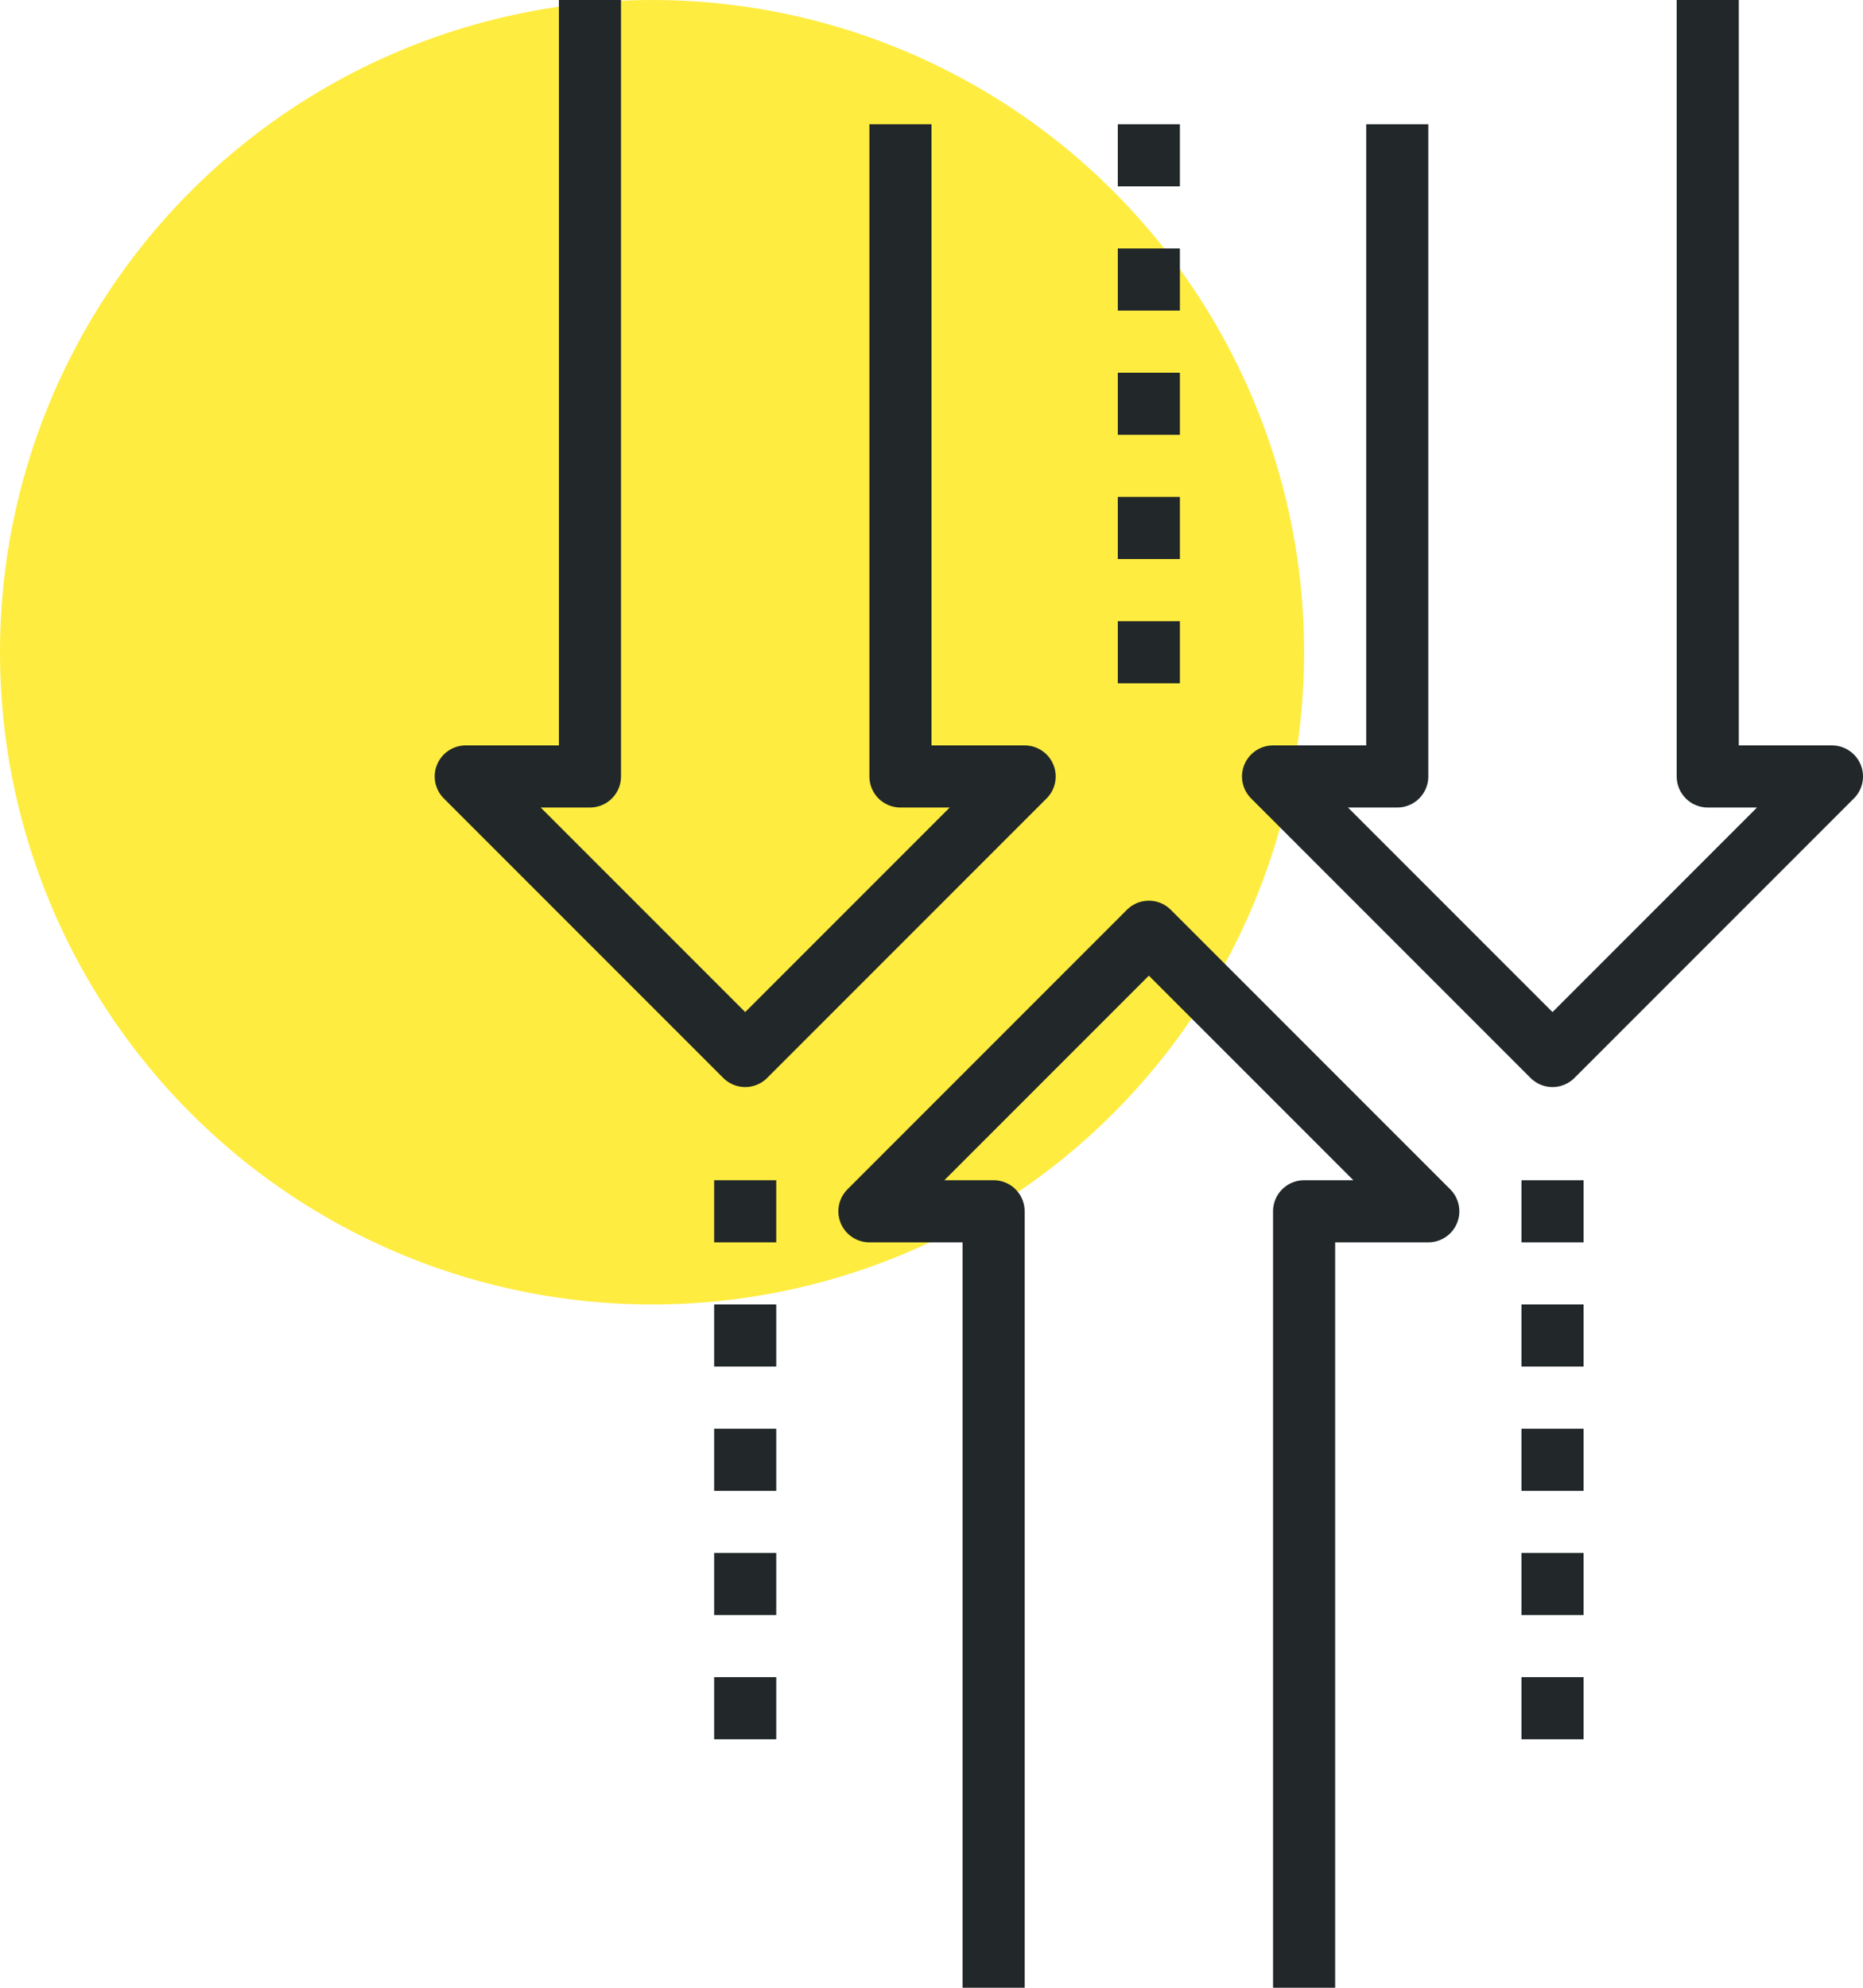
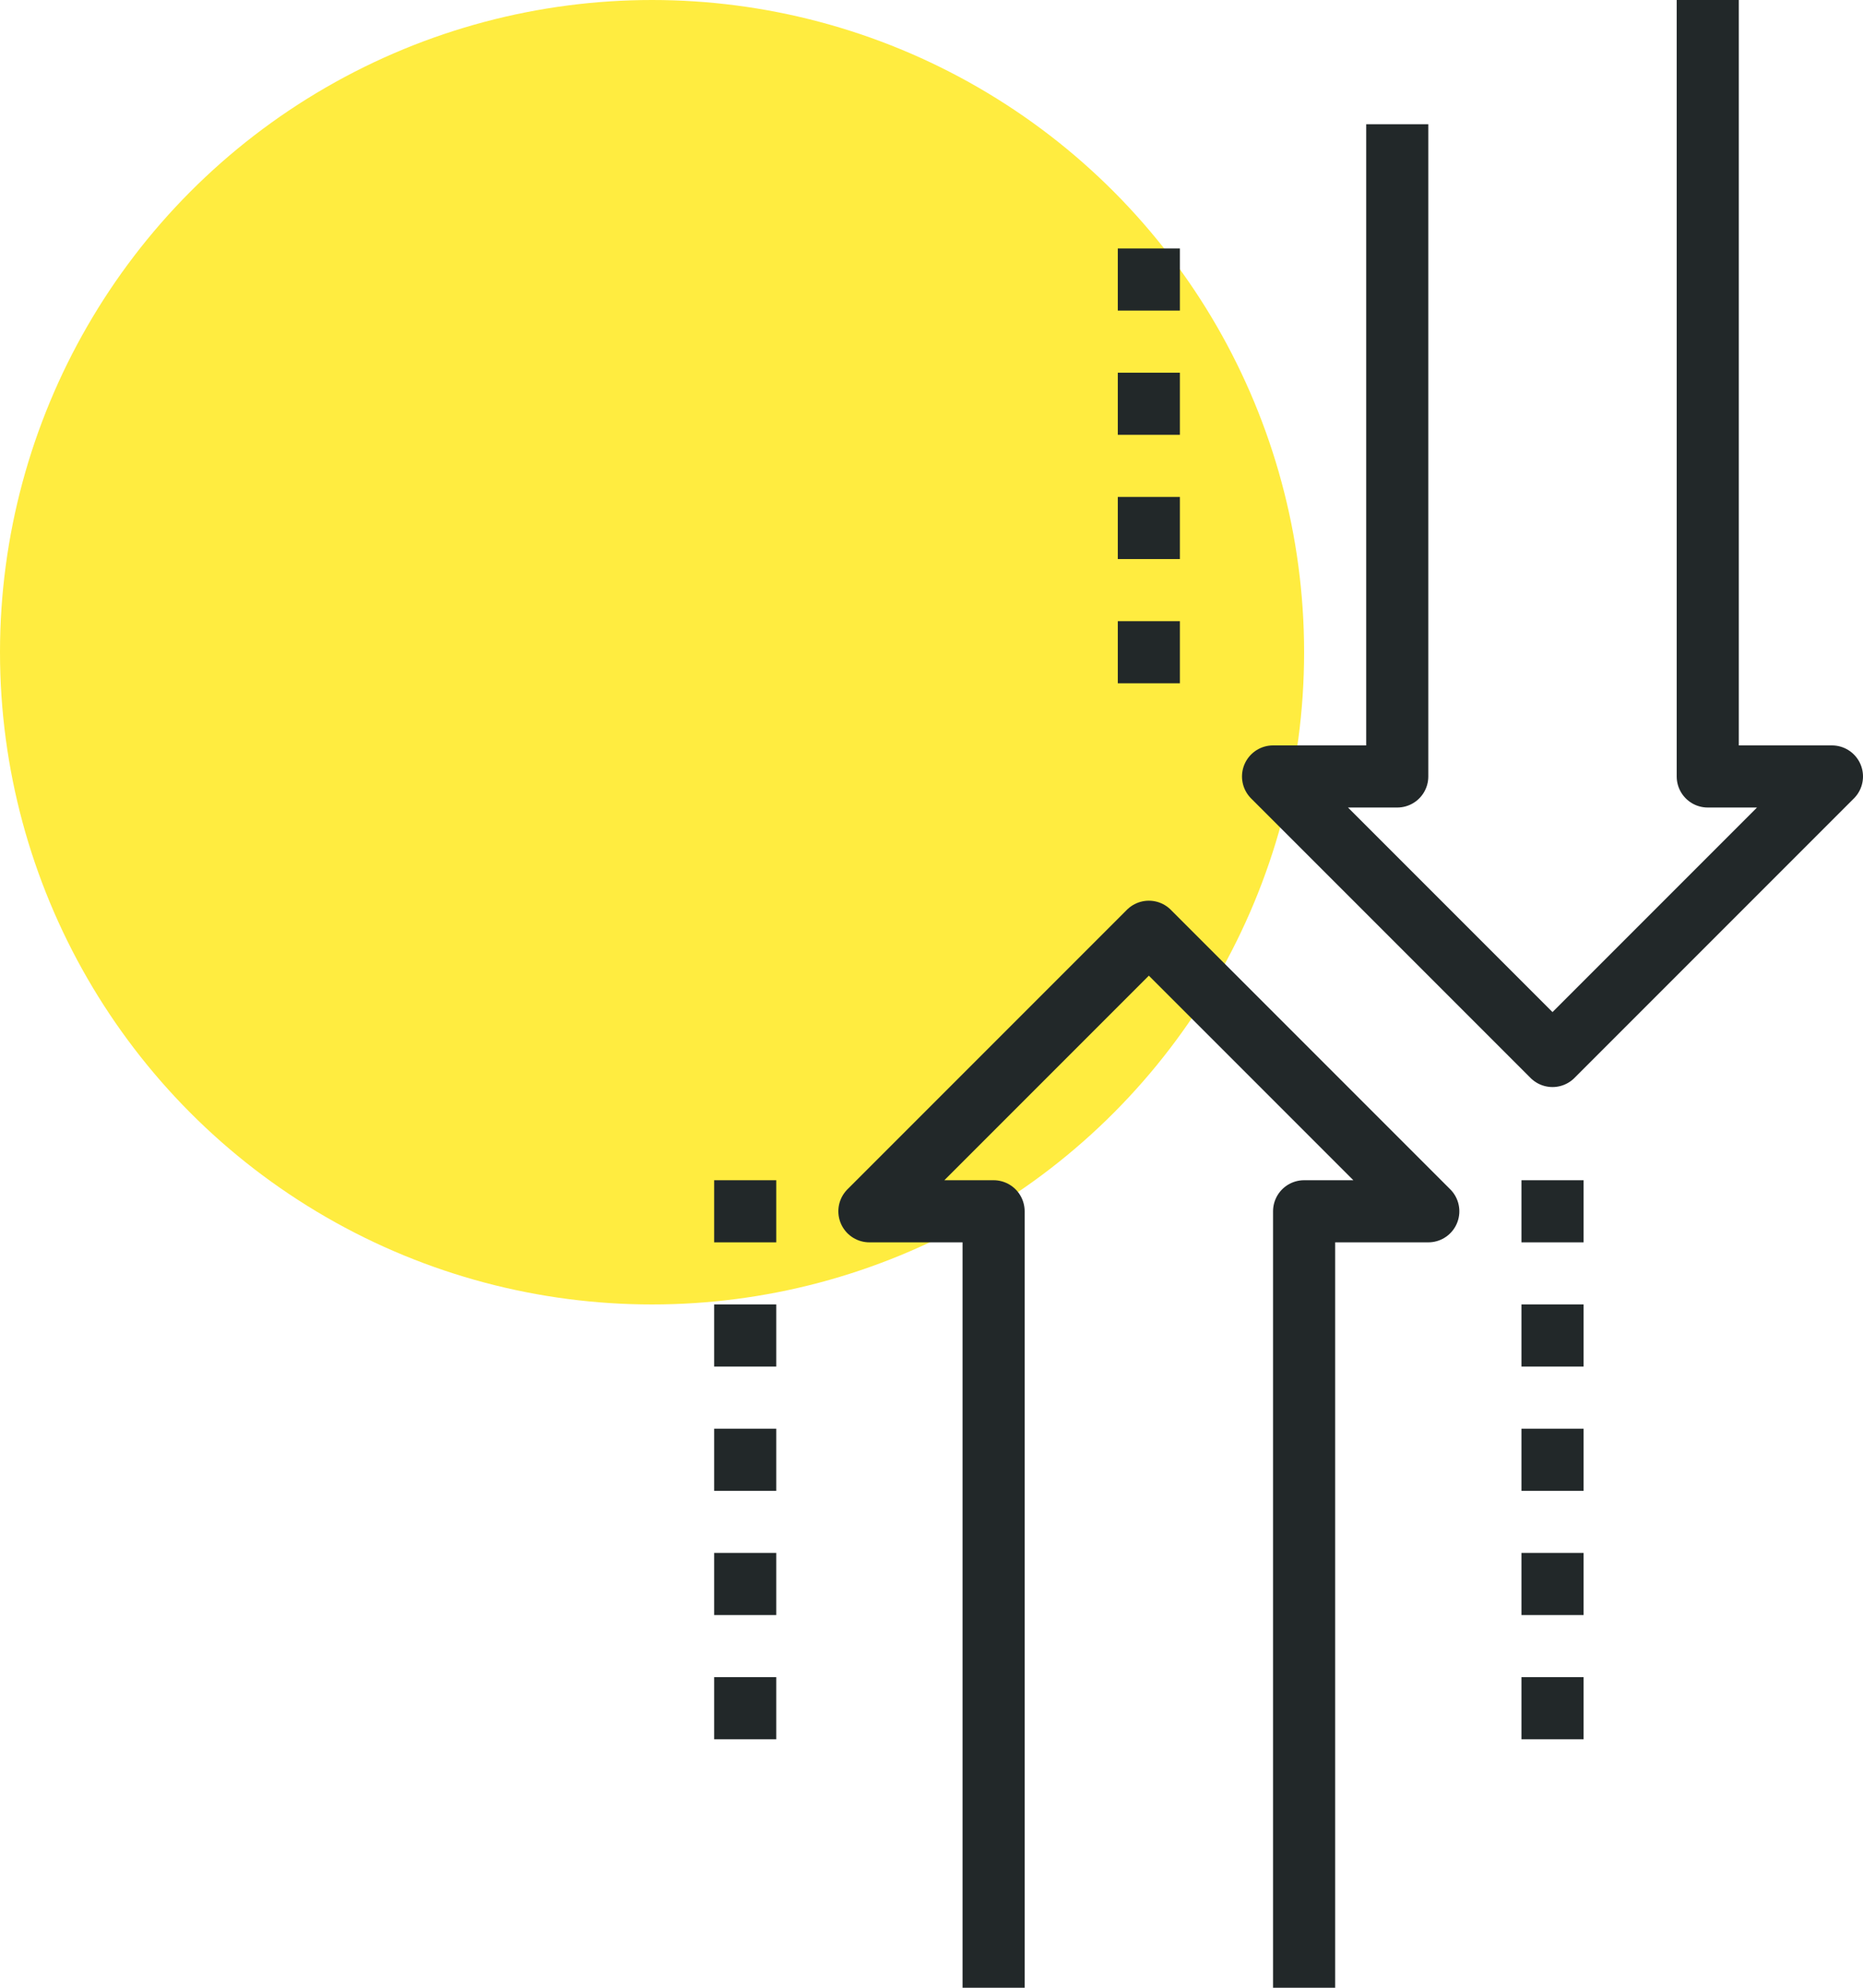
<svg xmlns="http://www.w3.org/2000/svg" version="1.1" id="_x30_9_x5F_competing_x5F_interests" x="0px" y="0px" width="60px" height="64px" viewBox="0 0 60 64" style="enable-background:new 0 0 60 64;" xml:space="preserve">
  <g>
    <circle style="fill:#FFEC40;" cx="21" cy="21" r="21" />
    <g>
      <g>
        <g>
-           <polyline style="fill:none;stroke:#222829;stroke-width:2;stroke-linejoin:round;stroke-miterlimit:10;" points="29,4 29,25       33,25 24,34 15,25 19,25 19,0     " />
          <polyline style="fill:none;stroke:#222829;stroke-width:2;stroke-linejoin:round;stroke-miterlimit:10;" points="55,0 55,25       59,25 50,34 41,25 45,25 45,4     " />
          <polyline style="fill:none;stroke:#222829;stroke-width:2;stroke-linejoin:round;stroke-miterlimit:10;" points="42,64 42,39       46,39 37,30 28,39 32,39 32,64     " />
          <line style="fill:none;stroke:#222829;stroke-width:2;stroke-linejoin:round;stroke-miterlimit:10;" x1="36" y1="21" x2="38" y2="21" />
          <line style="fill:none;stroke:#222829;stroke-width:2;stroke-linejoin:round;stroke-miterlimit:10;" x1="36" y1="17" x2="38" y2="17" />
          <line style="fill:none;stroke:#222829;stroke-width:2;stroke-linejoin:round;stroke-miterlimit:10;" x1="36" y1="13" x2="38" y2="13" />
          <line style="fill:none;stroke:#222829;stroke-width:2;stroke-linejoin:round;stroke-miterlimit:10;" x1="36" y1="9" x2="38" y2="9" />
-           <line style="fill:none;stroke:#222829;stroke-width:2;stroke-linejoin:round;stroke-miterlimit:10;" x1="36" y1="5" x2="38" y2="5" />
          <line style="fill:none;stroke:#222829;stroke-width:2;stroke-linejoin:round;stroke-miterlimit:10;" x1="23" y1="55" x2="25" y2="55" />
          <line style="fill:none;stroke:#222829;stroke-width:2;stroke-linejoin:round;stroke-miterlimit:10;" x1="23" y1="51" x2="25" y2="51" />
          <line style="fill:none;stroke:#222829;stroke-width:2;stroke-linejoin:round;stroke-miterlimit:10;" x1="23" y1="47" x2="25" y2="47" />
          <line style="fill:none;stroke:#222829;stroke-width:2;stroke-linejoin:round;stroke-miterlimit:10;" x1="23" y1="43" x2="25" y2="43" />
          <line style="fill:none;stroke:#222829;stroke-width:2;stroke-linejoin:round;stroke-miterlimit:10;" x1="23" y1="39" x2="25" y2="39" />
          <line style="fill:none;stroke:#222829;stroke-width:2;stroke-linejoin:round;stroke-miterlimit:10;" x1="49" y1="55" x2="51" y2="55" />
          <line style="fill:none;stroke:#222829;stroke-width:2;stroke-linejoin:round;stroke-miterlimit:10;" x1="49" y1="51" x2="51" y2="51" />
          <line style="fill:none;stroke:#222829;stroke-width:2;stroke-linejoin:round;stroke-miterlimit:10;" x1="49" y1="47" x2="51" y2="47" />
          <line style="fill:none;stroke:#222829;stroke-width:2;stroke-linejoin:round;stroke-miterlimit:10;" x1="49" y1="43" x2="51" y2="43" />
          <line style="fill:none;stroke:#222829;stroke-width:2;stroke-linejoin:round;stroke-miterlimit:10;" x1="49" y1="39" x2="51" y2="39" />
        </g>
      </g>
    </g>
  </g>
</svg>